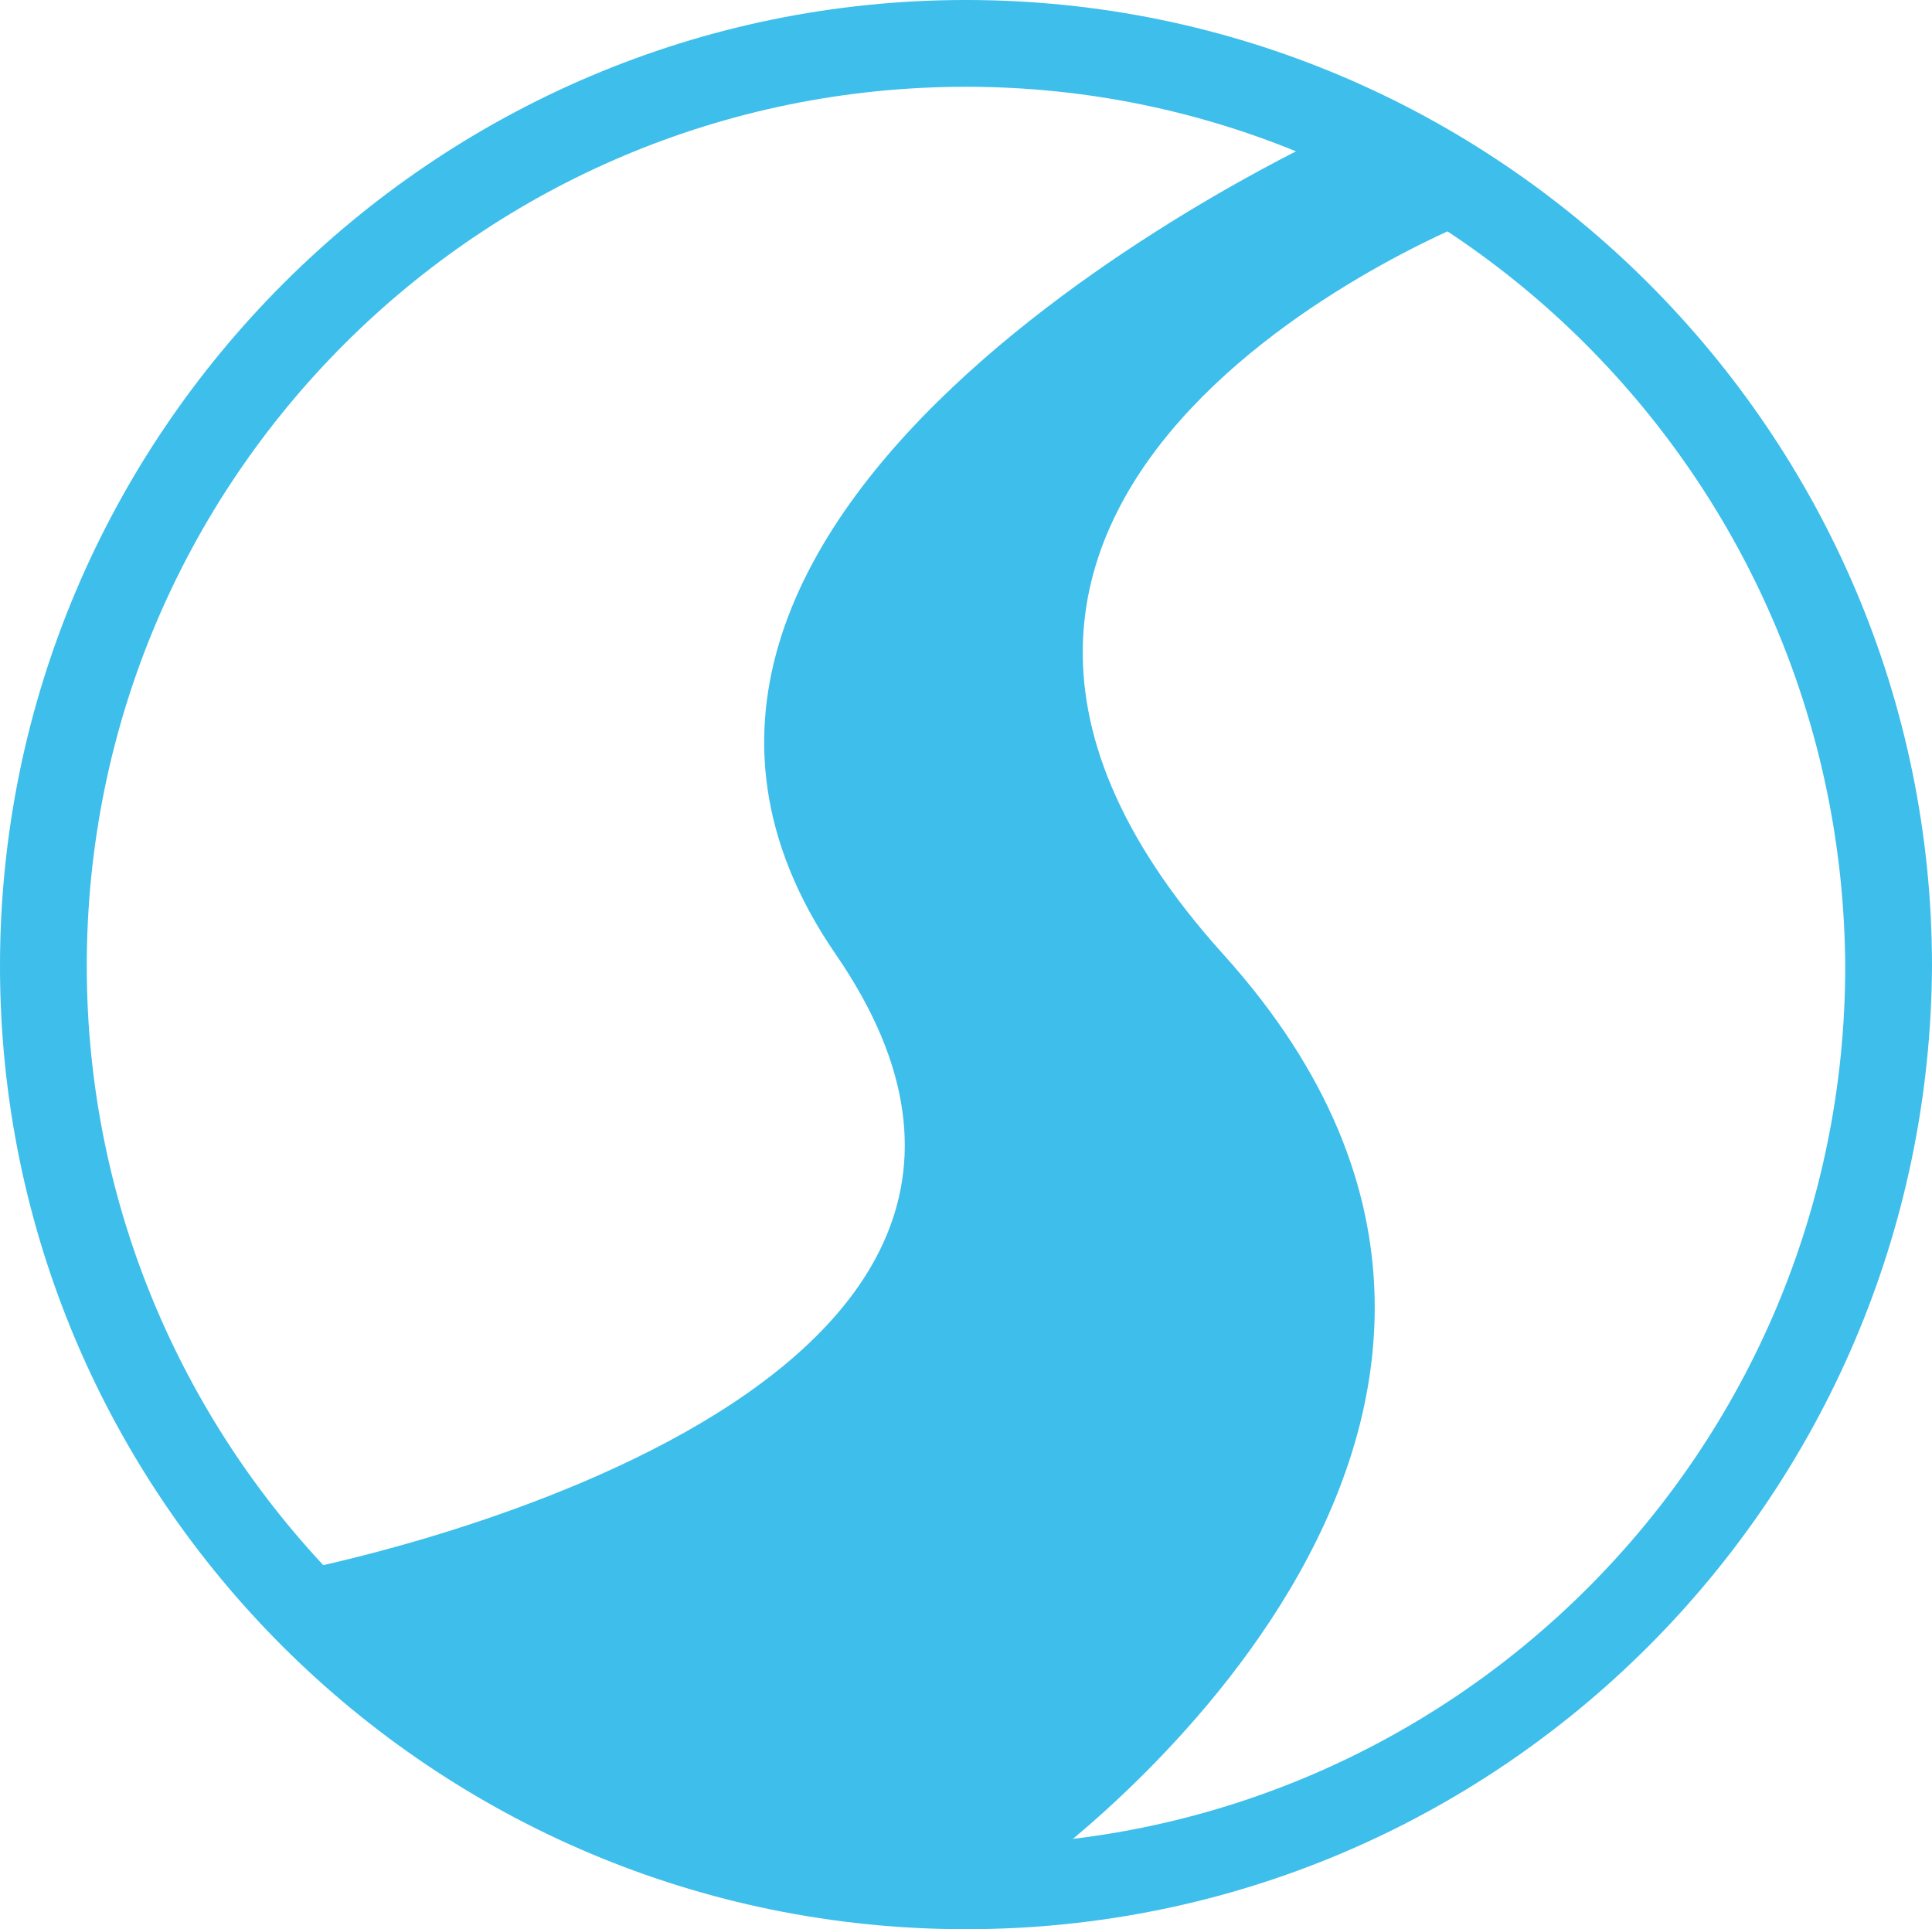
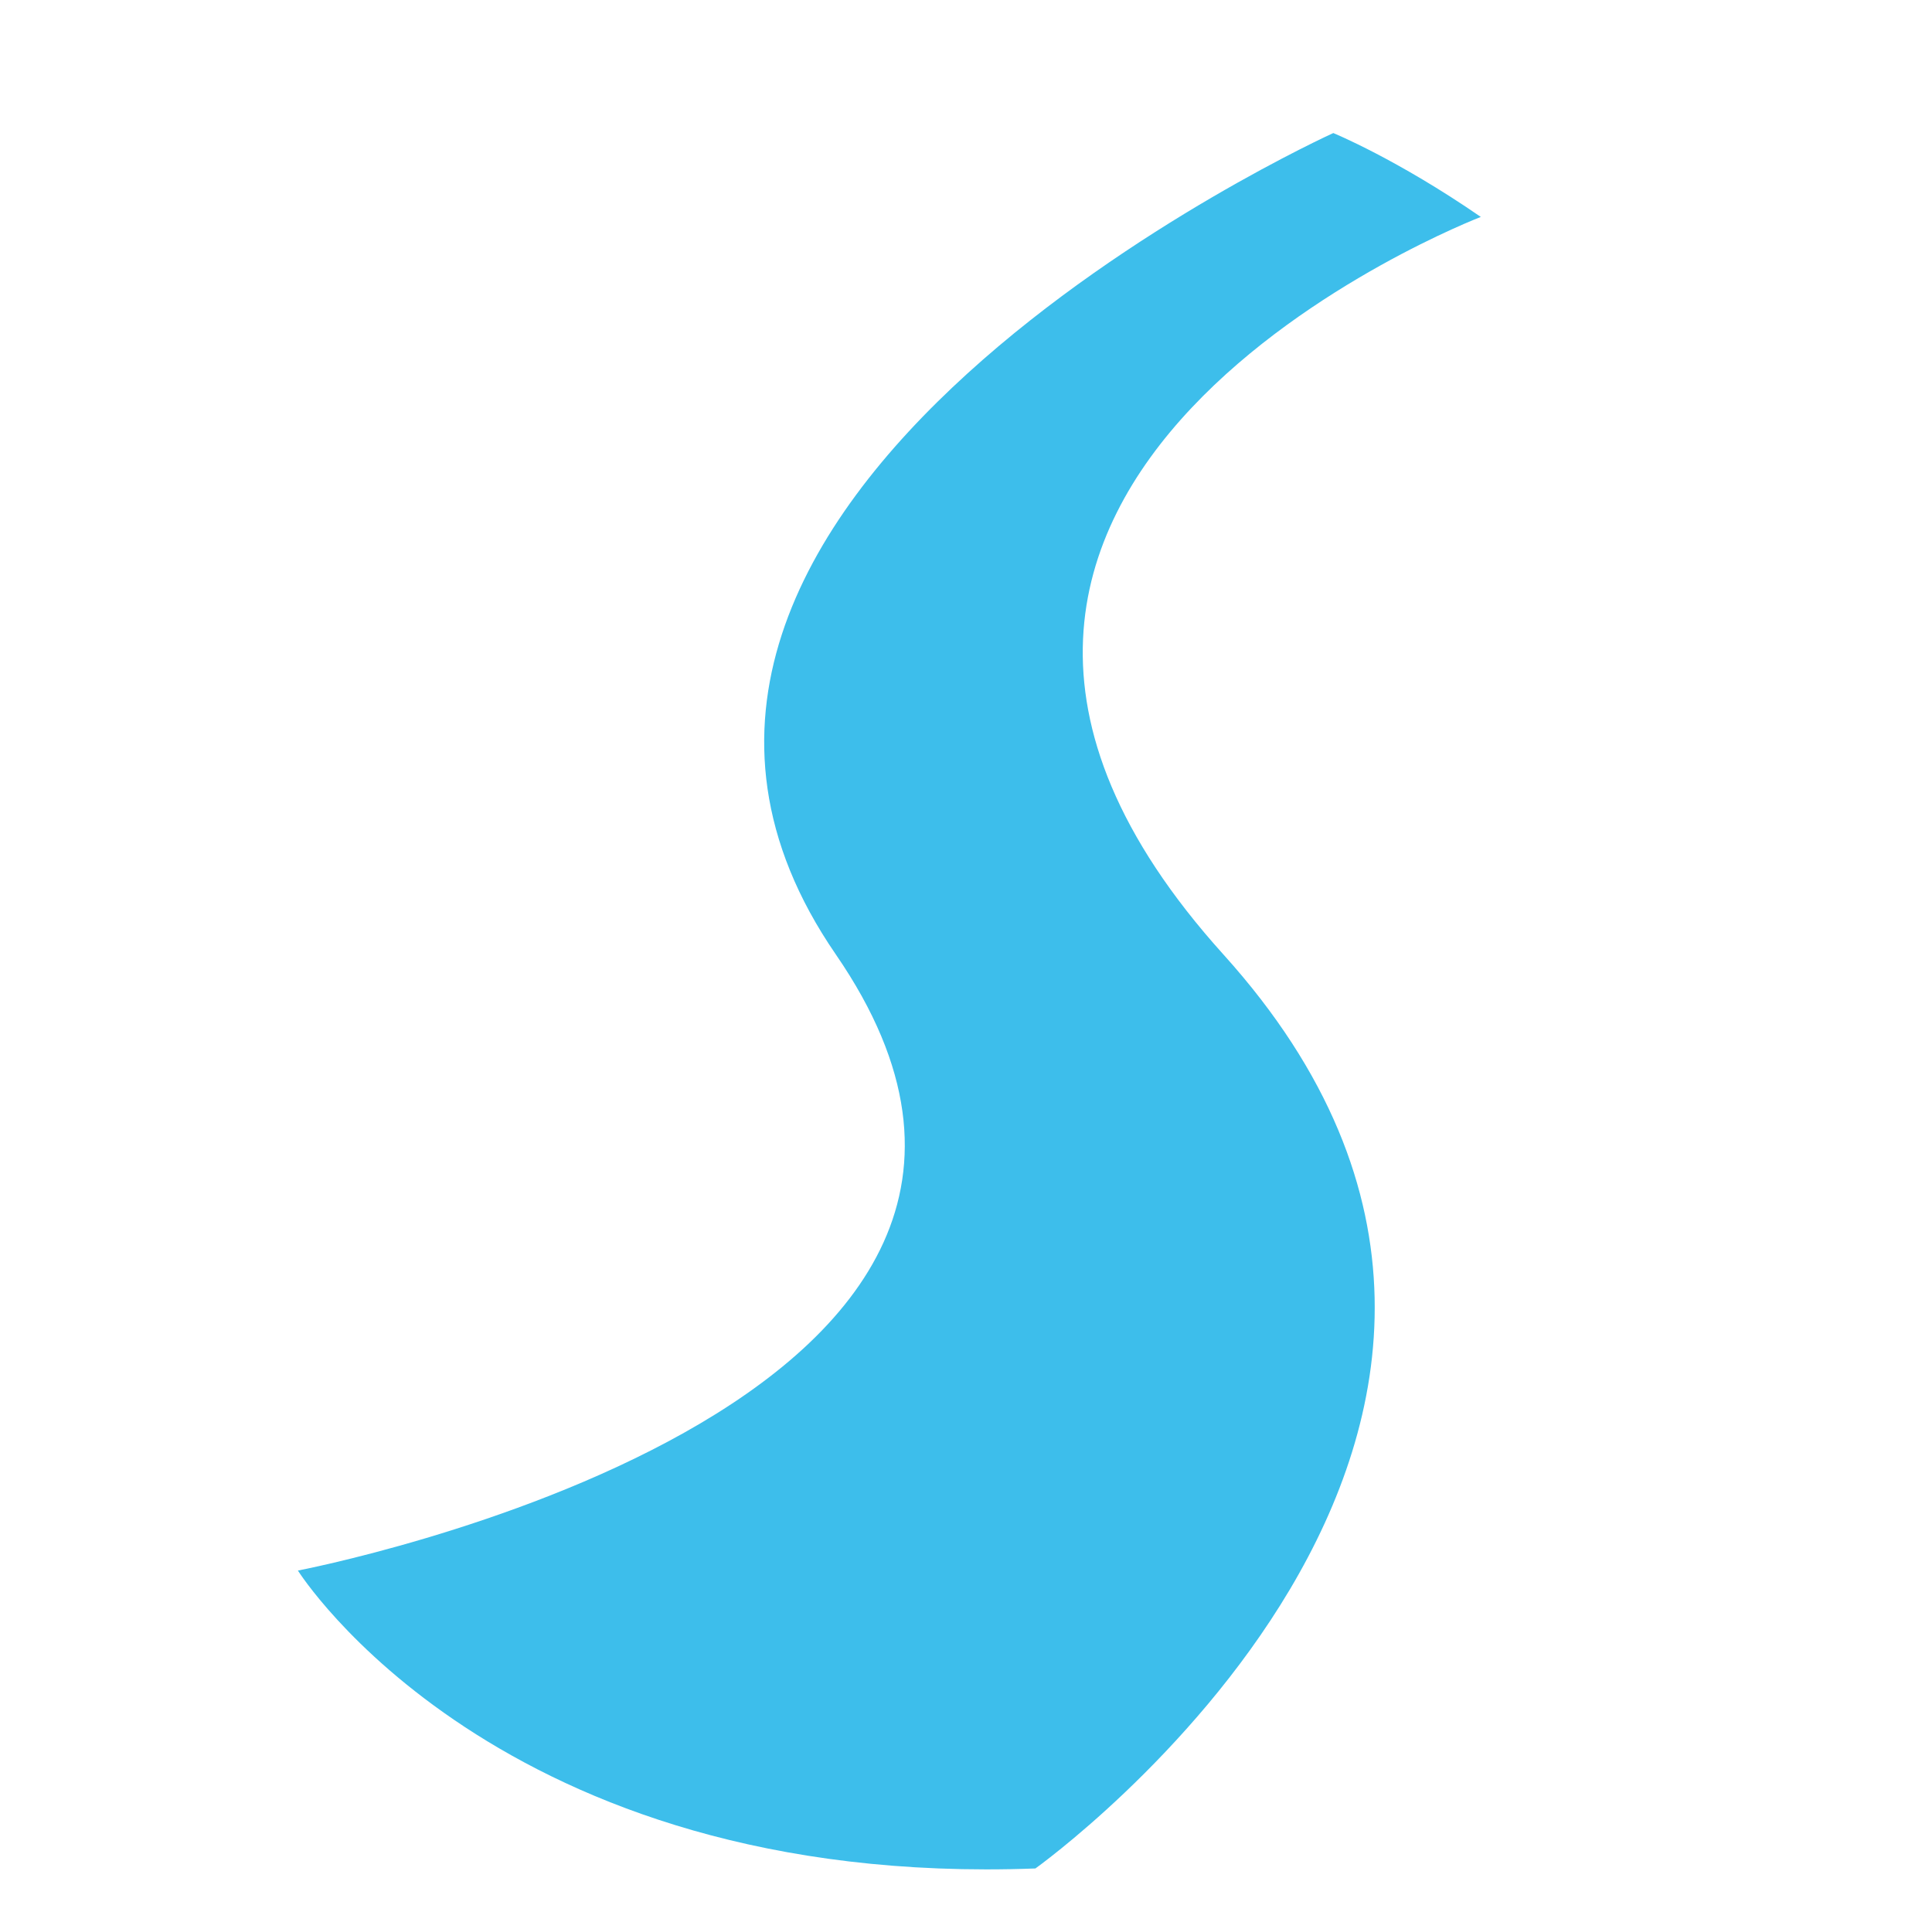
<svg xmlns="http://www.w3.org/2000/svg" version="1.1" id="logo" x="0px" y="0px" viewBox="0 0 66.8 66.7" style="enable-background:new 0 0 66.8 66.7;" xml:space="preserve">
  <style type="text/css">
	.st0{fill:#3DBEEB;}
</style>
  <g>
    <g>
      <path class="st0" d="M35.8,64.6c0,0,21.3-15.2,6.5-31.6s8.9-25.5,8.9-25.5c-2.9-2-5.1-2.9-5.1-2.9S18.1,17.3,28.9,33    S10.3,54.3,10.3,54.3S17.2,65.3,35.8,64.6z" />
      <g>
        <g>
-           <path class="st0" d="M33.4,66.7C15,66.7,0,51.8,0,33.4S15,0,33.4,0s33.4,15,33.4,33.4C66.7,51.8,51.8,66.7,33.4,66.7z M33.4,3      C16.6,3,3,16.6,3,33.4c0,16.7,13.6,30.4,30.4,30.4s30.4-13.6,30.4-30.4C63.7,16.6,50.1,3,33.4,3z" />
-         </g>
+           </g>
      </g>
    </g>
  </g>
</svg>